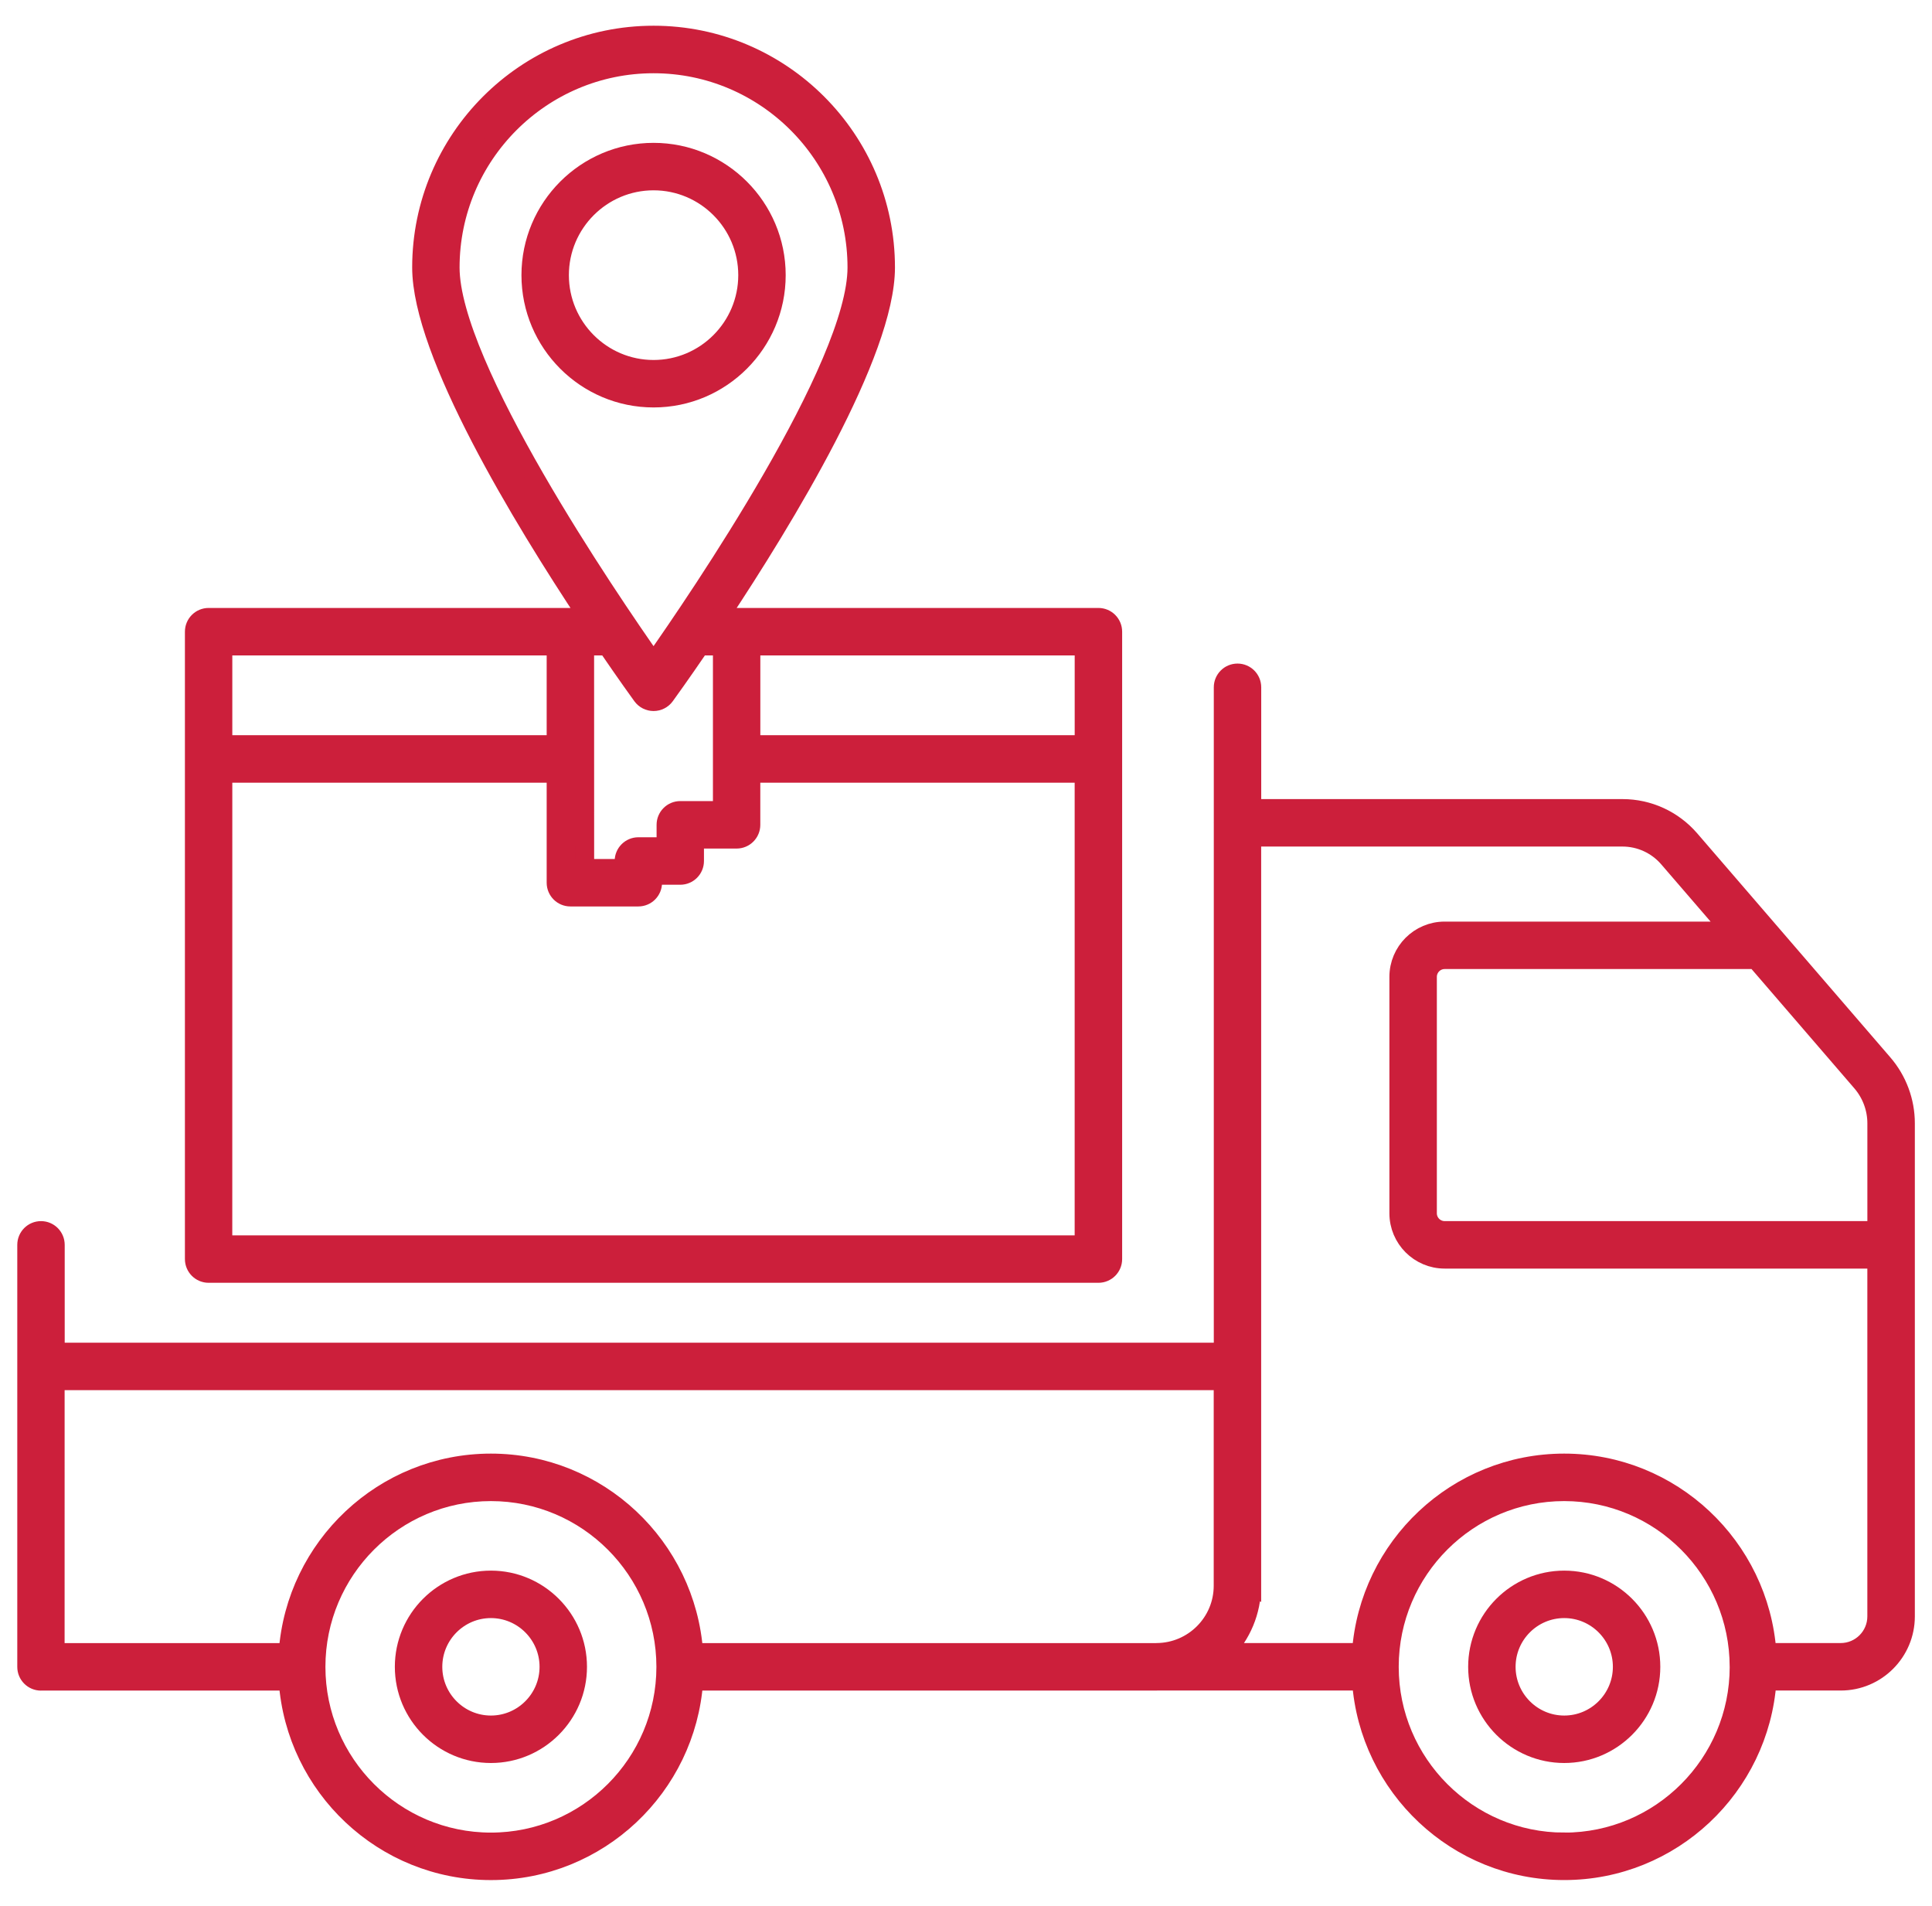
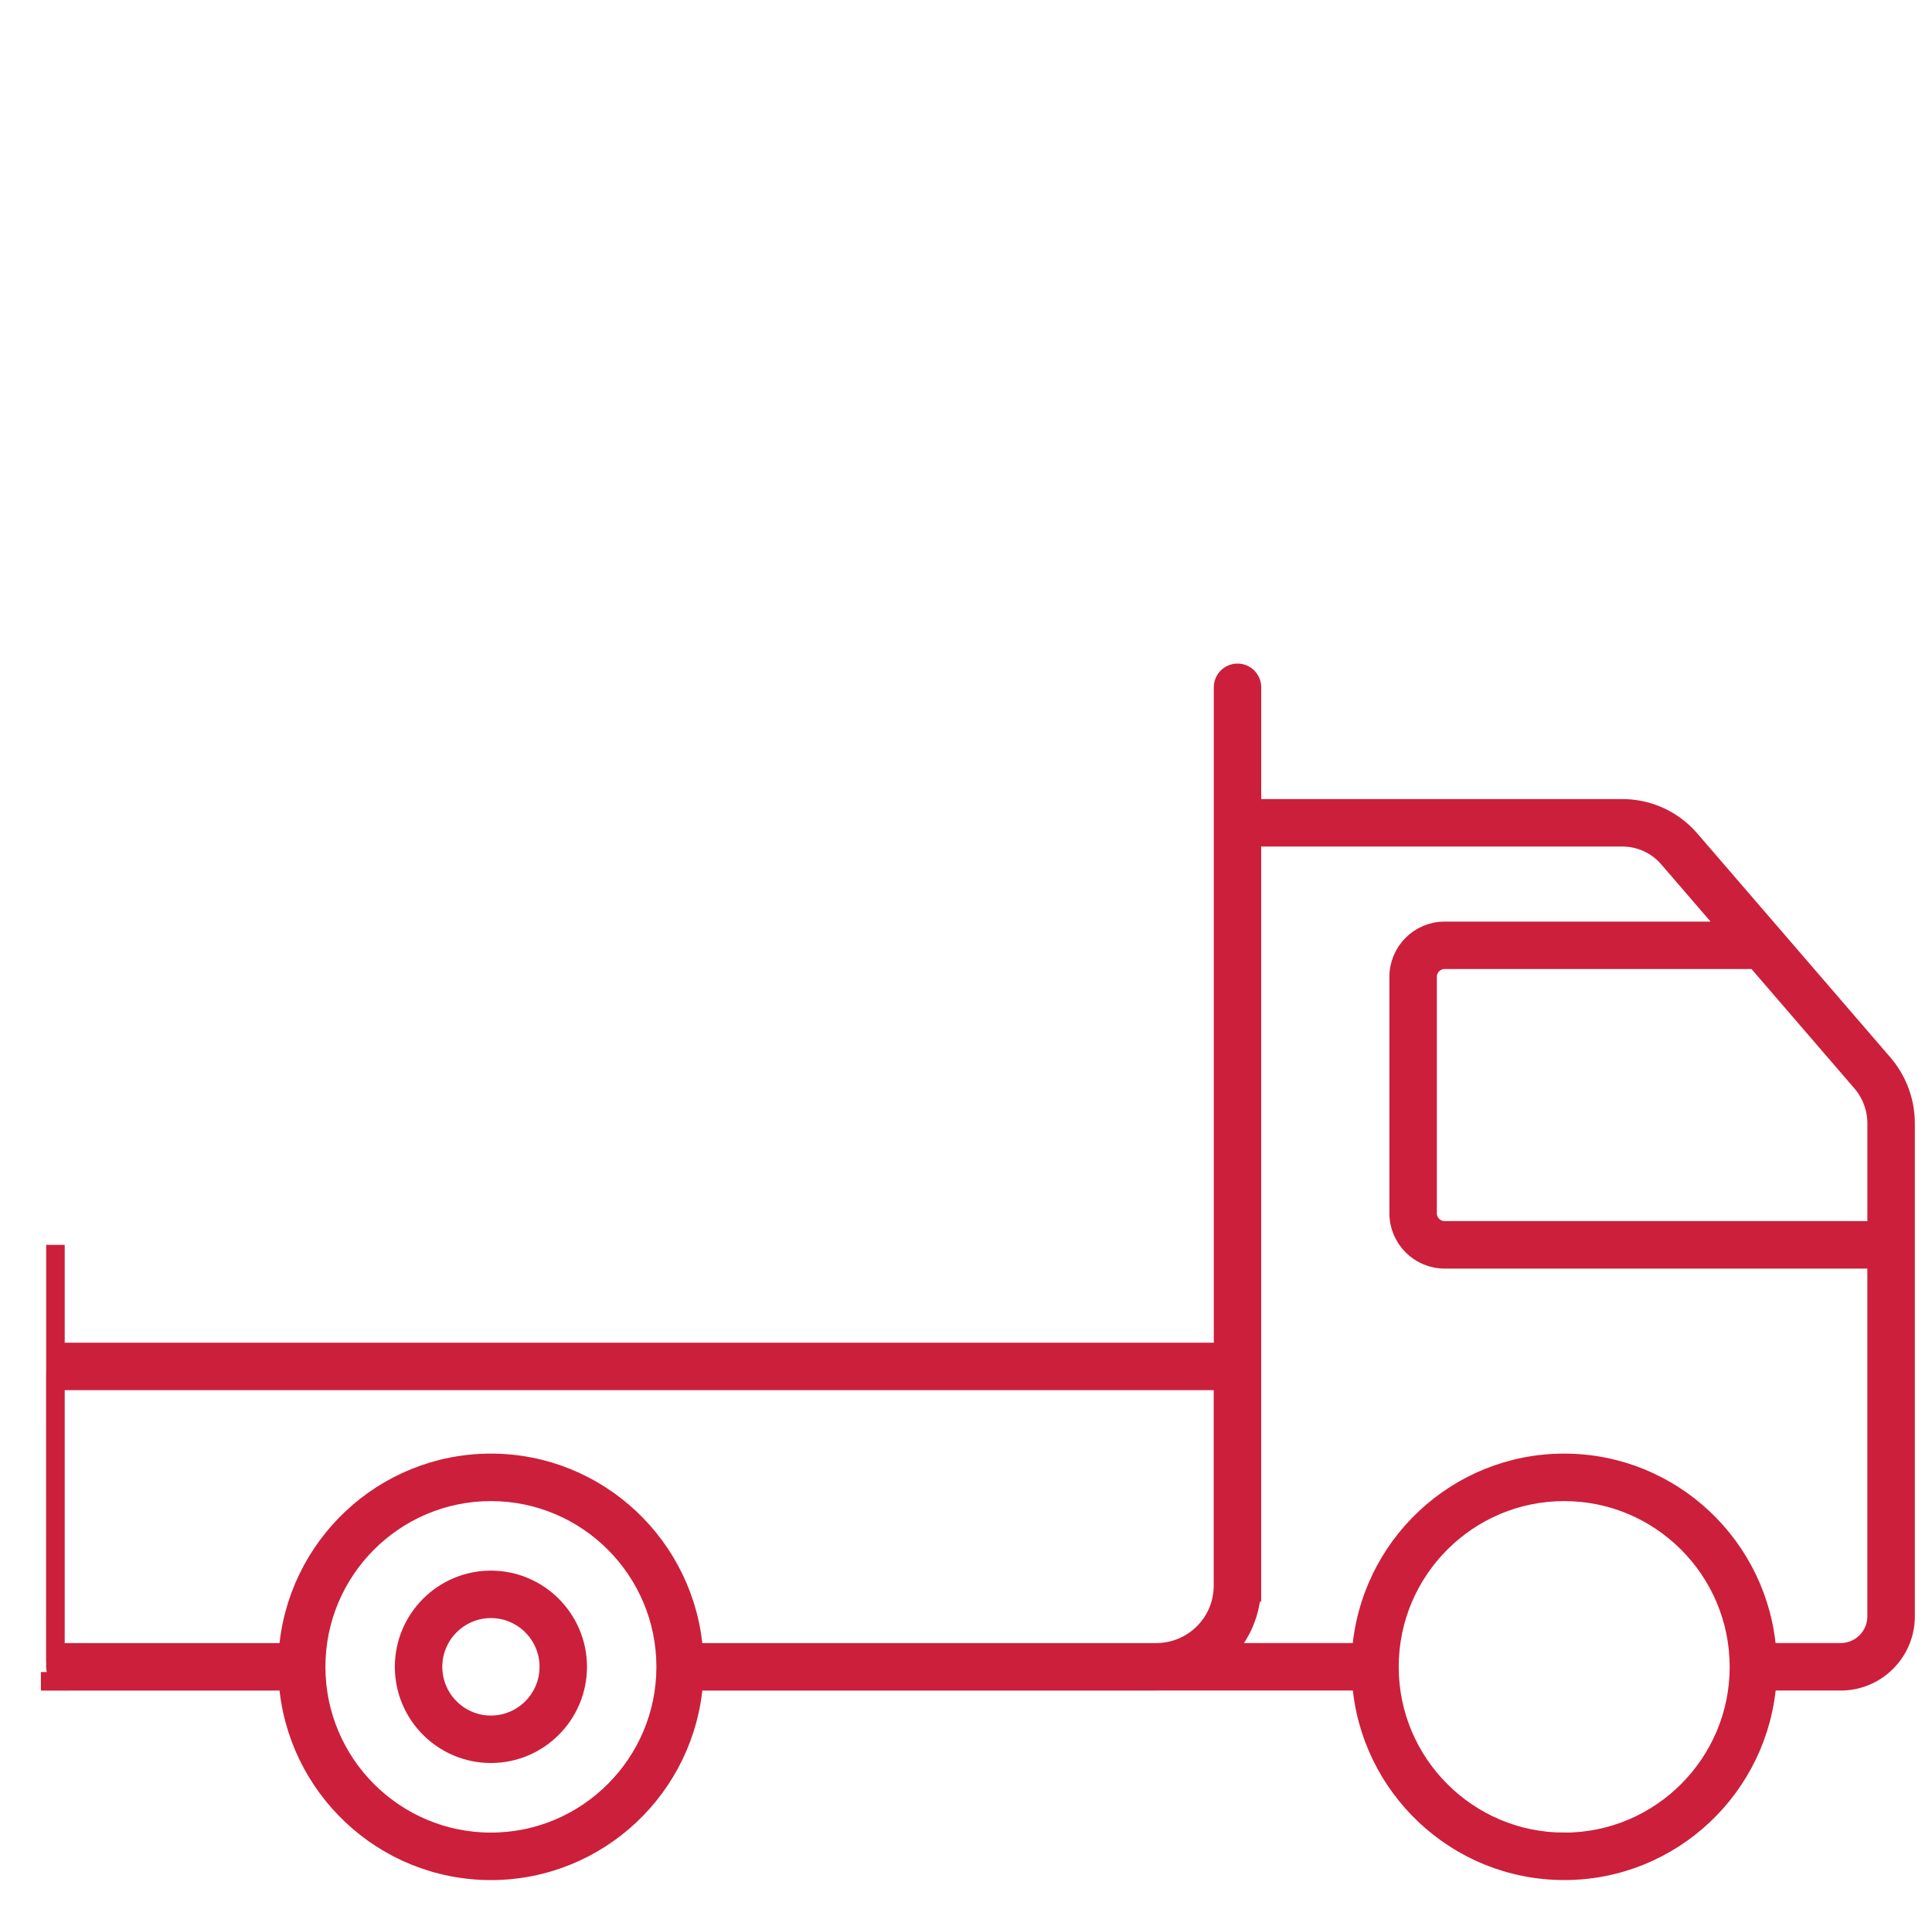
<svg xmlns="http://www.w3.org/2000/svg" fill="none" height="72" viewBox="0 0 73 72" width="73">
  <g fill="#cc1f3b" stroke="#cc1f3b" stroke-width=".7">
-     <path d="m1.546 63.519h9.336c.282 3.994 3.608 7.159 7.668 7.159 4.059 0 7.386-3.165 7.668-7.159h17.475c.011 0 .021-.002.032-.002h7.712c.281 3.994 3.608 7.16 7.668 7.16 4.06 0 7.386-3.166 7.668-7.16h2.781c1.35 0 2.448-1.1 2.448-2.451v-18.627c0-.832-.3-1.638-.844-2.267l-7.299-8.466c-.643-.742-1.572-1.167-2.552-1.167h-14.002v-4.573c0-.302-.244-.547-.546-.547s-.546.245-.546.547v5.112c0 .003-.002.005-.002.008s.002.005.002.008v19.983h-44.118v-4.047c0-.302-.244-.547-.546-.547-.302 0-.546.245-.546.547v15.943c0 .302.244.547.546.547zm57.557 6.065c-3.638 0-6.599-2.962-6.603-6.605 0-.003.002-.006.002-.009 0-.003-.002-.005-.002-.008.005-3.641 2.965-6.602 6.602-6.602 3.64 0 6.601 2.964 6.603 6.609 0 .001-0.0.001-0.0.002 0 .001.001.002.001.003-.001 3.645-2.962 6.611-6.603 6.611zm11.227-28.697c.372.431.578.983.578 1.552v4.043h-16.322c-.356 0-.645-.29-.645-.646v-8.93c0-.356.289-.646.645-.646h11.756zm-23.027 19.023v-28.278h14.002c.662 0 1.291.288 1.725.789l2.368 2.746h-10.813c-.958 0-1.737.78-1.737 1.739v8.93c0 .959.779 1.74 1.737 1.74h16.322v13.49c0 .749-.608 1.357-1.356 1.357h-2.781c-.283-3.993-3.609-7.157-7.668-7.157s-7.385 3.164-7.668 7.157h-5.158c.633-.65 1.025-1.537 1.025-2.514zm-28.754 9.674c-3.641 0-6.603-2.966-6.603-6.612 0-3.646 2.962-6.612 6.603-6.612 3.641 0 6.603 2.966 6.603 6.612 0 3.646-2.962 6.612-6.603 6.612zm-16.457-17.414h44.118v7.739c0 1.382-1.121 2.505-2.502 2.514h-.016c-.003 0-.005.002-.008.002h-17.467c-.282-3.994-3.609-7.159-7.668-7.159-4.059 0-7.386 3.165-7.668 7.159h-8.79z" />
-     <path d="m59.104 59.687c-1.809 0-3.28 1.473-3.28 3.284s1.472 3.284 3.28 3.284 3.28-1.474 3.28-3.284-1.472-3.284-3.28-3.284zm0 5.475c-1.206 0-2.188-.983-2.188-2.191 0-1.208.981-2.191 2.188-2.191 1.206 0 2.188.983 2.188 2.191 0 1.208-.981 2.191-2.188 2.191z" />
+     <path d="m1.546 63.519h9.336c.282 3.994 3.608 7.159 7.668 7.159 4.059 0 7.386-3.165 7.668-7.159h17.475c.011 0 .021-.002.032-.002h7.712c.281 3.994 3.608 7.16 7.668 7.16 4.06 0 7.386-3.166 7.668-7.16h2.781c1.35 0 2.448-1.1 2.448-2.451v-18.627c0-.832-.3-1.638-.844-2.267l-7.299-8.466c-.643-.742-1.572-1.167-2.552-1.167h-14.002v-4.573c0-.302-.244-.547-.546-.547s-.546.245-.546.547v5.112c0 .003-.002.005-.002.008s.002.005.002.008v19.983h-44.118v-4.047v15.943c0 .302.244.547.546.547zm57.557 6.065c-3.638 0-6.599-2.962-6.603-6.605 0-.003.002-.006.002-.009 0-.003-.002-.005-.002-.008.005-3.641 2.965-6.602 6.602-6.602 3.64 0 6.601 2.964 6.603 6.609 0 .001-0.0.001-0.0.002 0 .001.001.002.001.003-.001 3.645-2.962 6.611-6.603 6.611zm11.227-28.697c.372.431.578.983.578 1.552v4.043h-16.322c-.356 0-.645-.29-.645-.646v-8.93c0-.356.289-.646.645-.646h11.756zm-23.027 19.023v-28.278h14.002c.662 0 1.291.288 1.725.789l2.368 2.746h-10.813c-.958 0-1.737.78-1.737 1.739v8.93c0 .959.779 1.74 1.737 1.74h16.322v13.49c0 .749-.608 1.357-1.356 1.357h-2.781c-.283-3.993-3.609-7.157-7.668-7.157s-7.385 3.164-7.668 7.157h-5.158c.633-.65 1.025-1.537 1.025-2.514zm-28.754 9.674c-3.641 0-6.603-2.966-6.603-6.612 0-3.646 2.962-6.612 6.603-6.612 3.641 0 6.603 2.966 6.603 6.612 0 3.646-2.962 6.612-6.603 6.612zm-16.457-17.414h44.118v7.739c0 1.382-1.121 2.505-2.502 2.514h-.016c-.003 0-.005.002-.008.002h-17.467c-.282-3.994-3.609-7.159-7.668-7.159-4.059 0-7.386 3.165-7.668 7.159h-8.79z" />
    <path d="m18.549 59.687c-1.809 0-3.28 1.473-3.28 3.284s1.471 3.284 3.28 3.284 3.28-1.474 3.28-3.284-1.472-3.284-3.28-3.284zm0 5.475c-1.206 0-2.187-.983-2.187-2.191 0-1.208.981-2.191 2.187-2.191 1.206 0 2.188.983 2.188 2.191 0 1.208-.981 2.191-2.188 2.191z" />
-     <path d="m7.882 48.113h33.622c.302 0 .546-.245.546-.547v-23.701c0-.302-.244-.547-.546-.547h-13.67-.648c2.47-3.721 6.28-9.984 6.28-13.213 0-4.843-3.935-8.783-8.771-8.783-4.837 0-8.771 3.94-8.771 8.783 0 3.228 3.811 9.492 6.281 13.213h-.652-13.67c-.302 0-.546.245-.546.547v23.701c0 .302.244.547.546.547zm20.497-23.701h12.578v3.713h-12.578zm-11.364-14.306c0-4.24 3.445-7.689 7.679-7.689s7.679 3.449 7.679 7.689c0 3.728-5.984 12.506-7.679 14.916-1.694-2.41-7.679-11.189-7.679-14.916zm5.083 14.306h.842c.725 1.063 1.233 1.765 1.313 1.875.103.141.267.225.442.225s.339-.084.442-.225c.08-.11.588-.812 1.313-1.875h.838v6.202h-1.583c-.302 0-.546.245-.546.547v.82h-1.038c-.302 0-.546.245-.546.547v.274h-1.475zm-13.67 0h12.578v3.713h-12.578zm0 4.807h12.578v4.129c0 .302.244.547.546.547h2.567c.302 0 .546-.245.546-.547v-.273h1.038c.302 0 .546-.245.546-.547v-.82h1.583c.302 0 .546-.245.546-.547v-1.941h12.578v17.801h-32.529z" />
-     <path d="m29.337 10.395c0-2.563-2.083-4.648-4.642-4.648-2.559 0-4.642 2.085-4.642 4.648 0 2.563 2.083 4.648 4.642 4.648 2.56 0 4.642-2.085 4.642-4.648zm-8.192 0c0-1.96 1.593-3.555 3.55-3.555s3.55 1.595 3.55 3.555c0 1.96-1.593 3.555-3.55 3.555s-3.55-1.595-3.55-3.555z" />
  </g>
</svg>